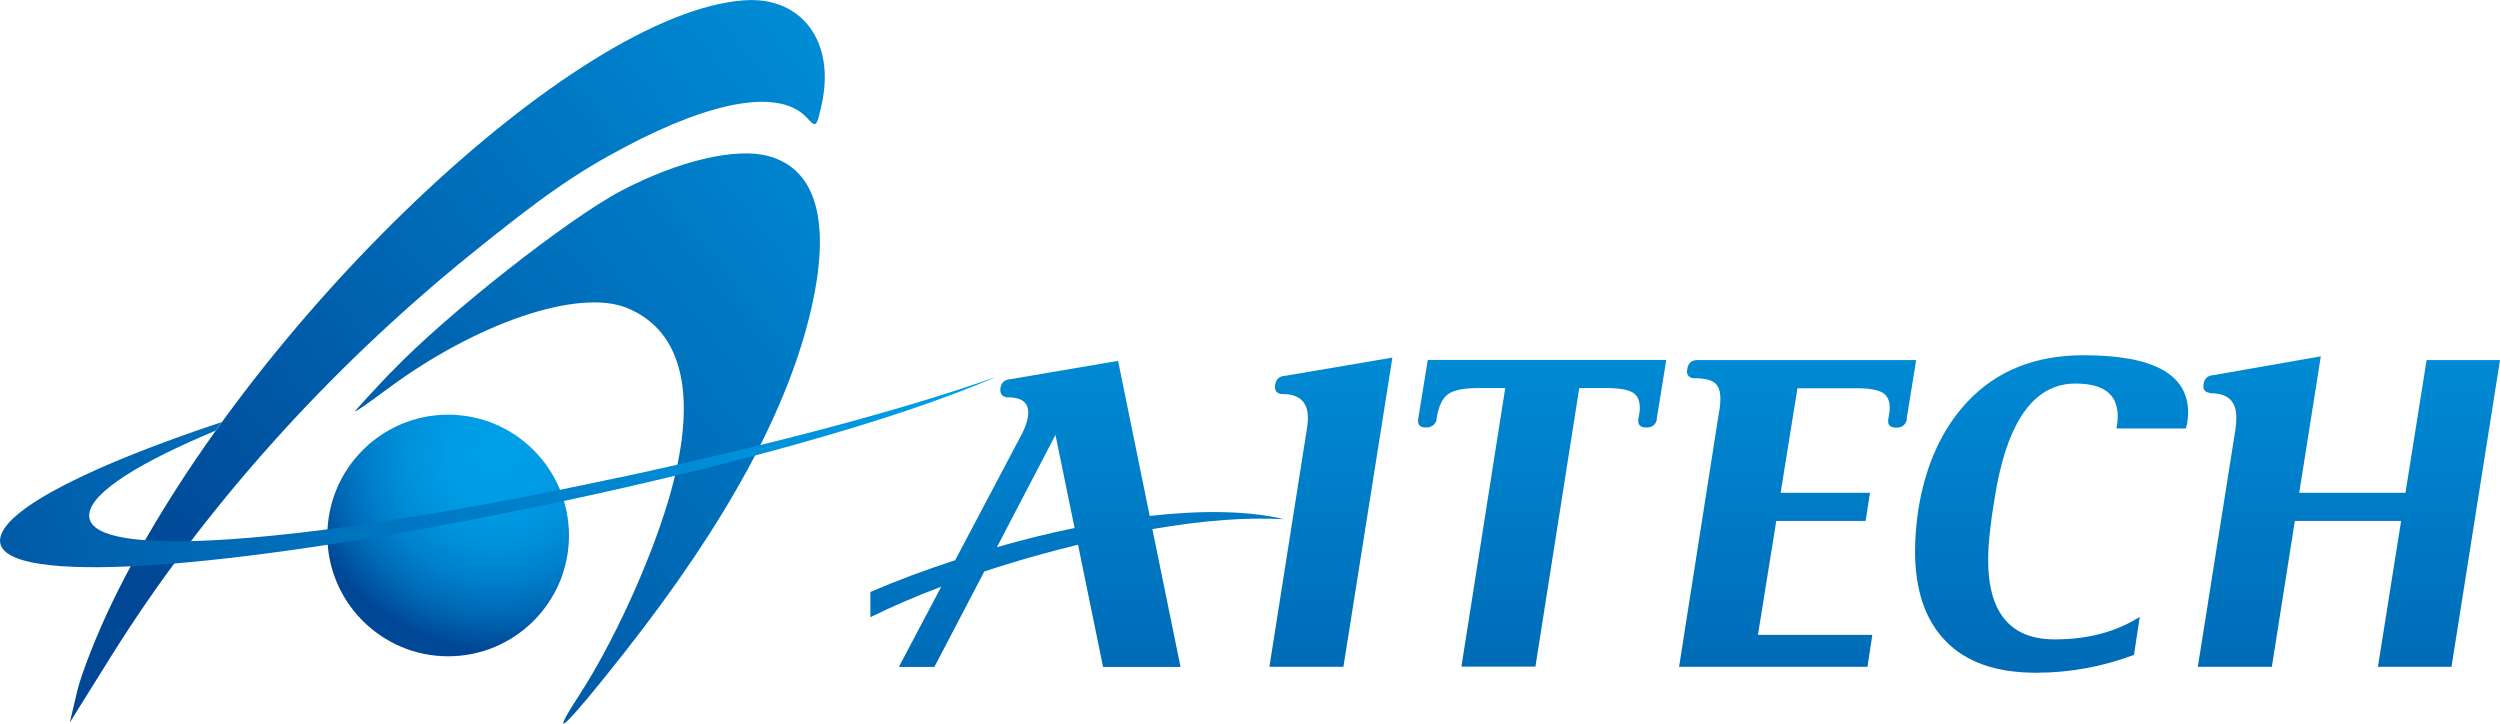
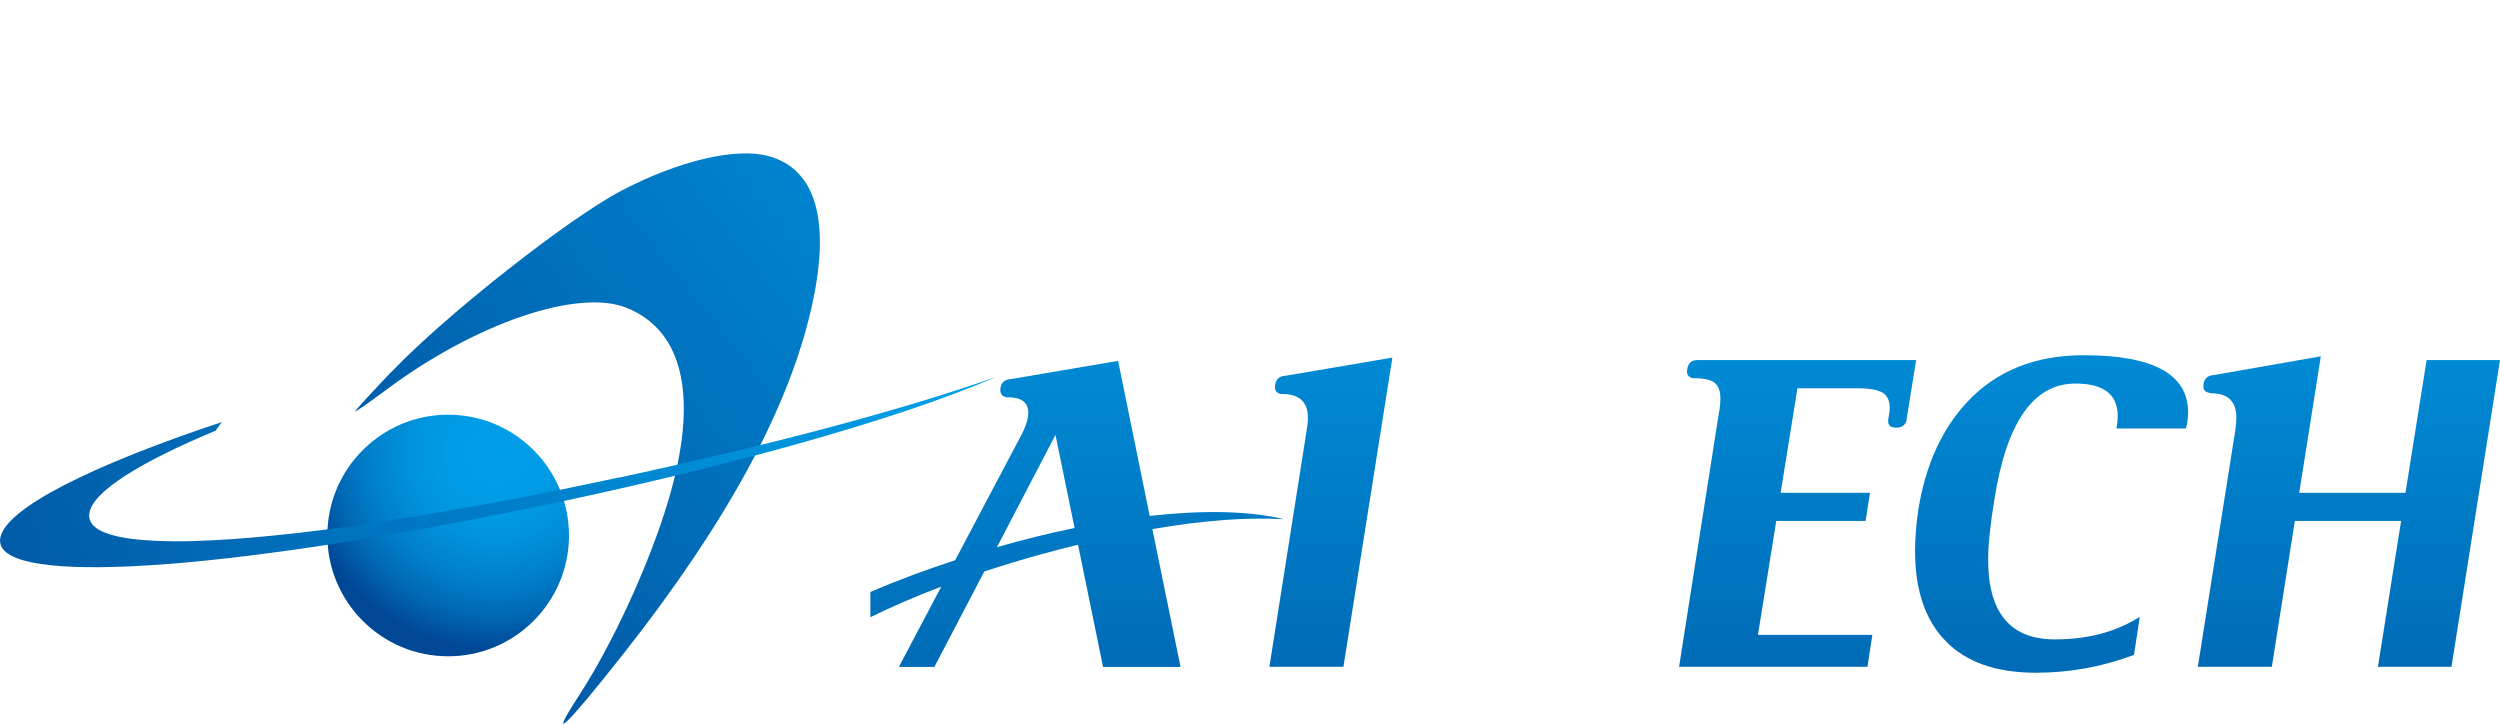
<svg xmlns="http://www.w3.org/2000/svg" xmlns:xlink="http://www.w3.org/1999/xlink" id="_レイヤー_2" viewBox="0 0 159.76 46.24">
  <defs>
    <style>.cls-1{fill:url(#linear-gradient-3);}.cls-2{fill:url(#linear-gradient-2);}.cls-3{fill:url(#radial-gradient);}.cls-4{fill:url(#linear-gradient);}.cls-5{fill:url(#_新規グラデーションスウォッ_22);}.cls-6{fill:url(#_新規グラデーションスウォッ_22-2);}.cls-7{fill:url(#_新規グラデーションスウォッ_22-4);}.cls-8{fill:url(#_新規グラデーションスウォッ_22-6);}.cls-9{fill:url(#_新規グラデーションスウォッ_22-3);}.cls-10{fill:url(#_新規グラデーションスウォッ_22-5);}</style>
    <linearGradient id="linear-gradient" x1="63.59" y1="-9.08" x2="8.73" y2="34.7" gradientUnits="userSpaceOnUse">
      <stop offset="0" stop-color="#00a0e9" />
      <stop offset="1" stop-color="#004896" />
    </linearGradient>
    <radialGradient id="radial-gradient" cx="31.76" cy="28.94" fx="31.76" fy="28.94" r="12.58" gradientUnits="userSpaceOnUse">
      <stop offset="0" stop-color="#00a0e9" />
      <stop offset=".25" stop-color="#009ce5" />
      <stop offset=".45" stop-color="#0092dc" />
      <stop offset=".64" stop-color="#0081cc" />
      <stop offset=".82" stop-color="#0069b5" />
      <stop offset=".99" stop-color="#004a98" />
      <stop offset="1" stop-color="#004896" />
    </radialGradient>
    <linearGradient id="linear-gradient-2" x1="72.18" y1="1.46" x2="17.02" y2="45.48" xlink:href="#linear-gradient" />
    <linearGradient id="linear-gradient-3" x1="60.03" y1="18.69" x2="-15.01" y2="43.47" xlink:href="#linear-gradient" />
    <linearGradient id="_新規グラデーションスウォッ_22" x1="85.05" y1="8.85" x2="85.05" y2="65.12" gradientUnits="userSpaceOnUse">
      <stop offset="0" stop-color="#00a0e9" />
      <stop offset="1" stop-color="#004896" />
    </linearGradient>
    <linearGradient id="_新規グラデーションスウォッ_22-2" x1="98.55" y1="8.85" x2="98.55" y2="65.12" xlink:href="#_新規グラデーションスウォッ_22" />
    <linearGradient id="_新規グラデーションスウォッ_22-3" x1="114.87" y1="8.85" x2="114.87" y2="65.12" xlink:href="#_新規グラデーションスウォッ_22" />
    <linearGradient id="_新規グラデーションスウォッ_22-4" x1="131.09" y1="8.85" x2="131.09" y2="65.12" xlink:href="#_新規グラデーションスウォッ_22" />
    <linearGradient id="_新規グラデーションスウォッ_22-5" x1="150.09" y1="8.85" x2="150.09" y2="65.12" xlink:href="#_新規グラデーションスウォッ_22" />
    <linearGradient id="_新規グラデーションスウォッ_22-6" x1="68.81" y1="8.85" x2="68.81" y2="65.12" xlink:href="#_新規グラデーションスウォッ_22" />
  </defs>
  <g id="_ロゴデザイン">
-     <path class="cls-4" d="M7.16,38.52C15.73,20.76,36.7.78,47.57.02c3.68-.26,5.84,2.67,4.93,6.69-.32,1.44-.35,1.46-.93.82-1.7-1.85-5.91-1.17-11.66,1.88-3.14,1.66-5.29,3.17-9.89,6.89-9.13,7.4-17.07,16.28-22.92,25.64l-2.64,4.23.48-2.03c.27-1.13,1.26-3.63,2.22-5.62h0Z" />
    <path class="cls-3" d="M36.36,34.22c0,4.26-3.46,7.72-7.72,7.72s-7.72-3.46-7.72-7.72,3.46-7.72,7.72-7.72,7.72,3.46,7.72,7.72Z" />
-     <path class="cls-2" d="M25.02,23.76c3.47-3.63,11.27-9.78,14.7-11.58,3.63-1.9,7.29-2.77,9.37-2.21,3.07.82,4.02,4.16,2.77,9.68-1.45,6.43-5.41,13.73-11.95,22.04-3.8,4.83-4.98,5.94-2.9,2.74,2.16-3.32,4.49-8.41,5.68-12.38,1.96-6.55,1.05-10.87-2.62-12.37-3.11-1.27-9.67.96-15.4,5.24-1.09.81-1.99,1.44-1.98,1.37.02-.07,1.07-1.22,2.33-2.54h0Z" />
+     <path class="cls-2" d="M25.02,23.76c3.47-3.63,11.27-9.78,14.7-11.58,3.63-1.9,7.29-2.77,9.37-2.21,3.07.82,4.02,4.16,2.77,9.68-1.45,6.43-5.41,13.73-11.95,22.04-3.8,4.83-4.98,5.94-2.9,2.74,2.16-3.32,4.49-8.41,5.68-12.38,1.96-6.55,1.05-10.87-2.62-12.37-3.11-1.27-9.67.96-15.4,5.24-1.09.81-1.99,1.44-1.98,1.37.02-.07,1.07-1.22,2.33-2.54Z" />
    <path class="cls-1" d="M39.56,30.51c-11.29,2.44-21.21,3.92-27.35,4.07-1.11.03-2.09,0-2.94-.06-2.42-.18-3.72-.74-3.56-1.73.22-1.38,3.23-3.25,8.07-5.27.13-.18.26-.37.4-.55C5.96,29.7.46,32.43.03,34.32c-.36,1.56,2.84,2.12,8.32,1.87.87-.04,1.81-.1,2.8-.18,5.89-.49,13.66-1.69,22.28-3.45,12.61-2.58,23.83-5.7,30.24-8.48-5.63,1.98-13.48,4.14-24.1,6.44Z" />
    <path class="cls-5" d="M88.98,22.85l-3.13,19.76h-4.73l2.37-15.04c.06-.33.09-.61.09-.86,0-1.02-.54-1.53-1.63-1.53h-.09c-.31-.06-.43-.27-.37-.61.06-.35.27-.53.61-.55l6.88-1.17Z" />
-     <path class="cls-6" d="M106.48,23.01l-.61,3.76v.09c-.1.31-.32.46-.65.46-.41,0-.58-.18-.52-.55.06-.29.09-.52.09-.71,0-.47-.15-.8-.46-.98-.31-.18-.86-.28-1.66-.28h-1.75l-2.8,17.8h-4.73l2.8-17.8h-1.72c-.94,0-1.59.13-1.95.4-.36.27-.6.79-.72,1.57v.09c-.12.31-.35.46-.68.46-.39,0-.55-.19-.49-.56l.61-3.76h15.24Z" />
    <path class="cls-9" d="M122.45,23.01l-.61,3.77v.09c-.1.31-.32.46-.65.46-.41,0-.58-.18-.52-.55.06-.29.09-.52.09-.71,0-.47-.15-.8-.46-.98-.31-.18-.86-.28-1.66-.28h-3.78l-.06.4-1.01,6.28h5.71l-.28,1.8h-5.71l-1.17,7.28h7.31l-.31,2.04h-12.04l2.52-16.07c.08-.41.12-.76.12-1.05,0-.49-.12-.83-.37-1.03-.25-.19-.68-.29-1.29-.29h-.09c-.31-.06-.43-.26-.37-.58.06-.39.28-.58.65-.58h13.98Z" />
    <path class="cls-7" d="M139.73,27.16l-.03.22h-4.45l.03-.21c.04-.2.05-.4.05-.58,0-1.39-.9-2.08-2.7-2.08-2.68,0-4.41,2.47-5.18,7.41-.27,1.64-.4,2.92-.4,3.84,0,3.4,1.42,5.1,4.26,5.1,2.11,0,3.91-.48,5.43-1.44l-.37,2.43c-2.03.76-4.11,1.14-6.26,1.14-2.54,0-4.46-.67-5.77-2.02-1.31-1.34-1.96-3.26-1.96-5.74,0-.82.07-1.69.2-2.62.47-2.91,1.53-5.23,3.17-6.96,1.86-1.97,4.33-2.95,7.41-2.95,4.45,0,6.67,1.22,6.67,3.66,0,.25-.03.51-.08.8Z" />
    <path class="cls-10" d="M159.76,23.01l-3.1,19.6h-4.7l1.48-9.32h-6.79l-1.47,9.32h-4.73l2.4-15.14c.04-.29.06-.55.06-.8,0-1.02-.54-1.54-1.63-1.54-.02,0-.05-.01-.09-.03-.31-.04-.43-.24-.37-.58.06-.35.28-.53.64-.55l6.85-1.2-1.38,8.72h6.79l1.35-8.48h4.7Z" />
    <path class="cls-8" d="M82.01,33.17c-2.24-.53-5.17-.58-8.54-.2l-2.02-9.91-6.88,1.17c-.37.02-.58.22-.64.58-.04.33.09.52.4.58h.09c.86,0,1.29.33,1.29.98,0,.35-.12.78-.37,1.29l-4.3,8.14c-1.91.62-3.72,1.3-5.42,2.03v1.61c1.39-.68,2.91-1.34,4.53-1.95l-2.71,5.13h2.27l3.19-6.1c1.13-.37,2.29-.73,3.49-1.06.86-.24,1.69-.45,2.5-.65l1.6,7.81h4.95l-1.8-8.81c3.31-.57,6.08-.76,8.37-.63ZM63.7,34.98l3.75-7.19,1.22,5.95c-1.61.33-3.27.74-4.98,1.23Z" />
  </g>
</svg>